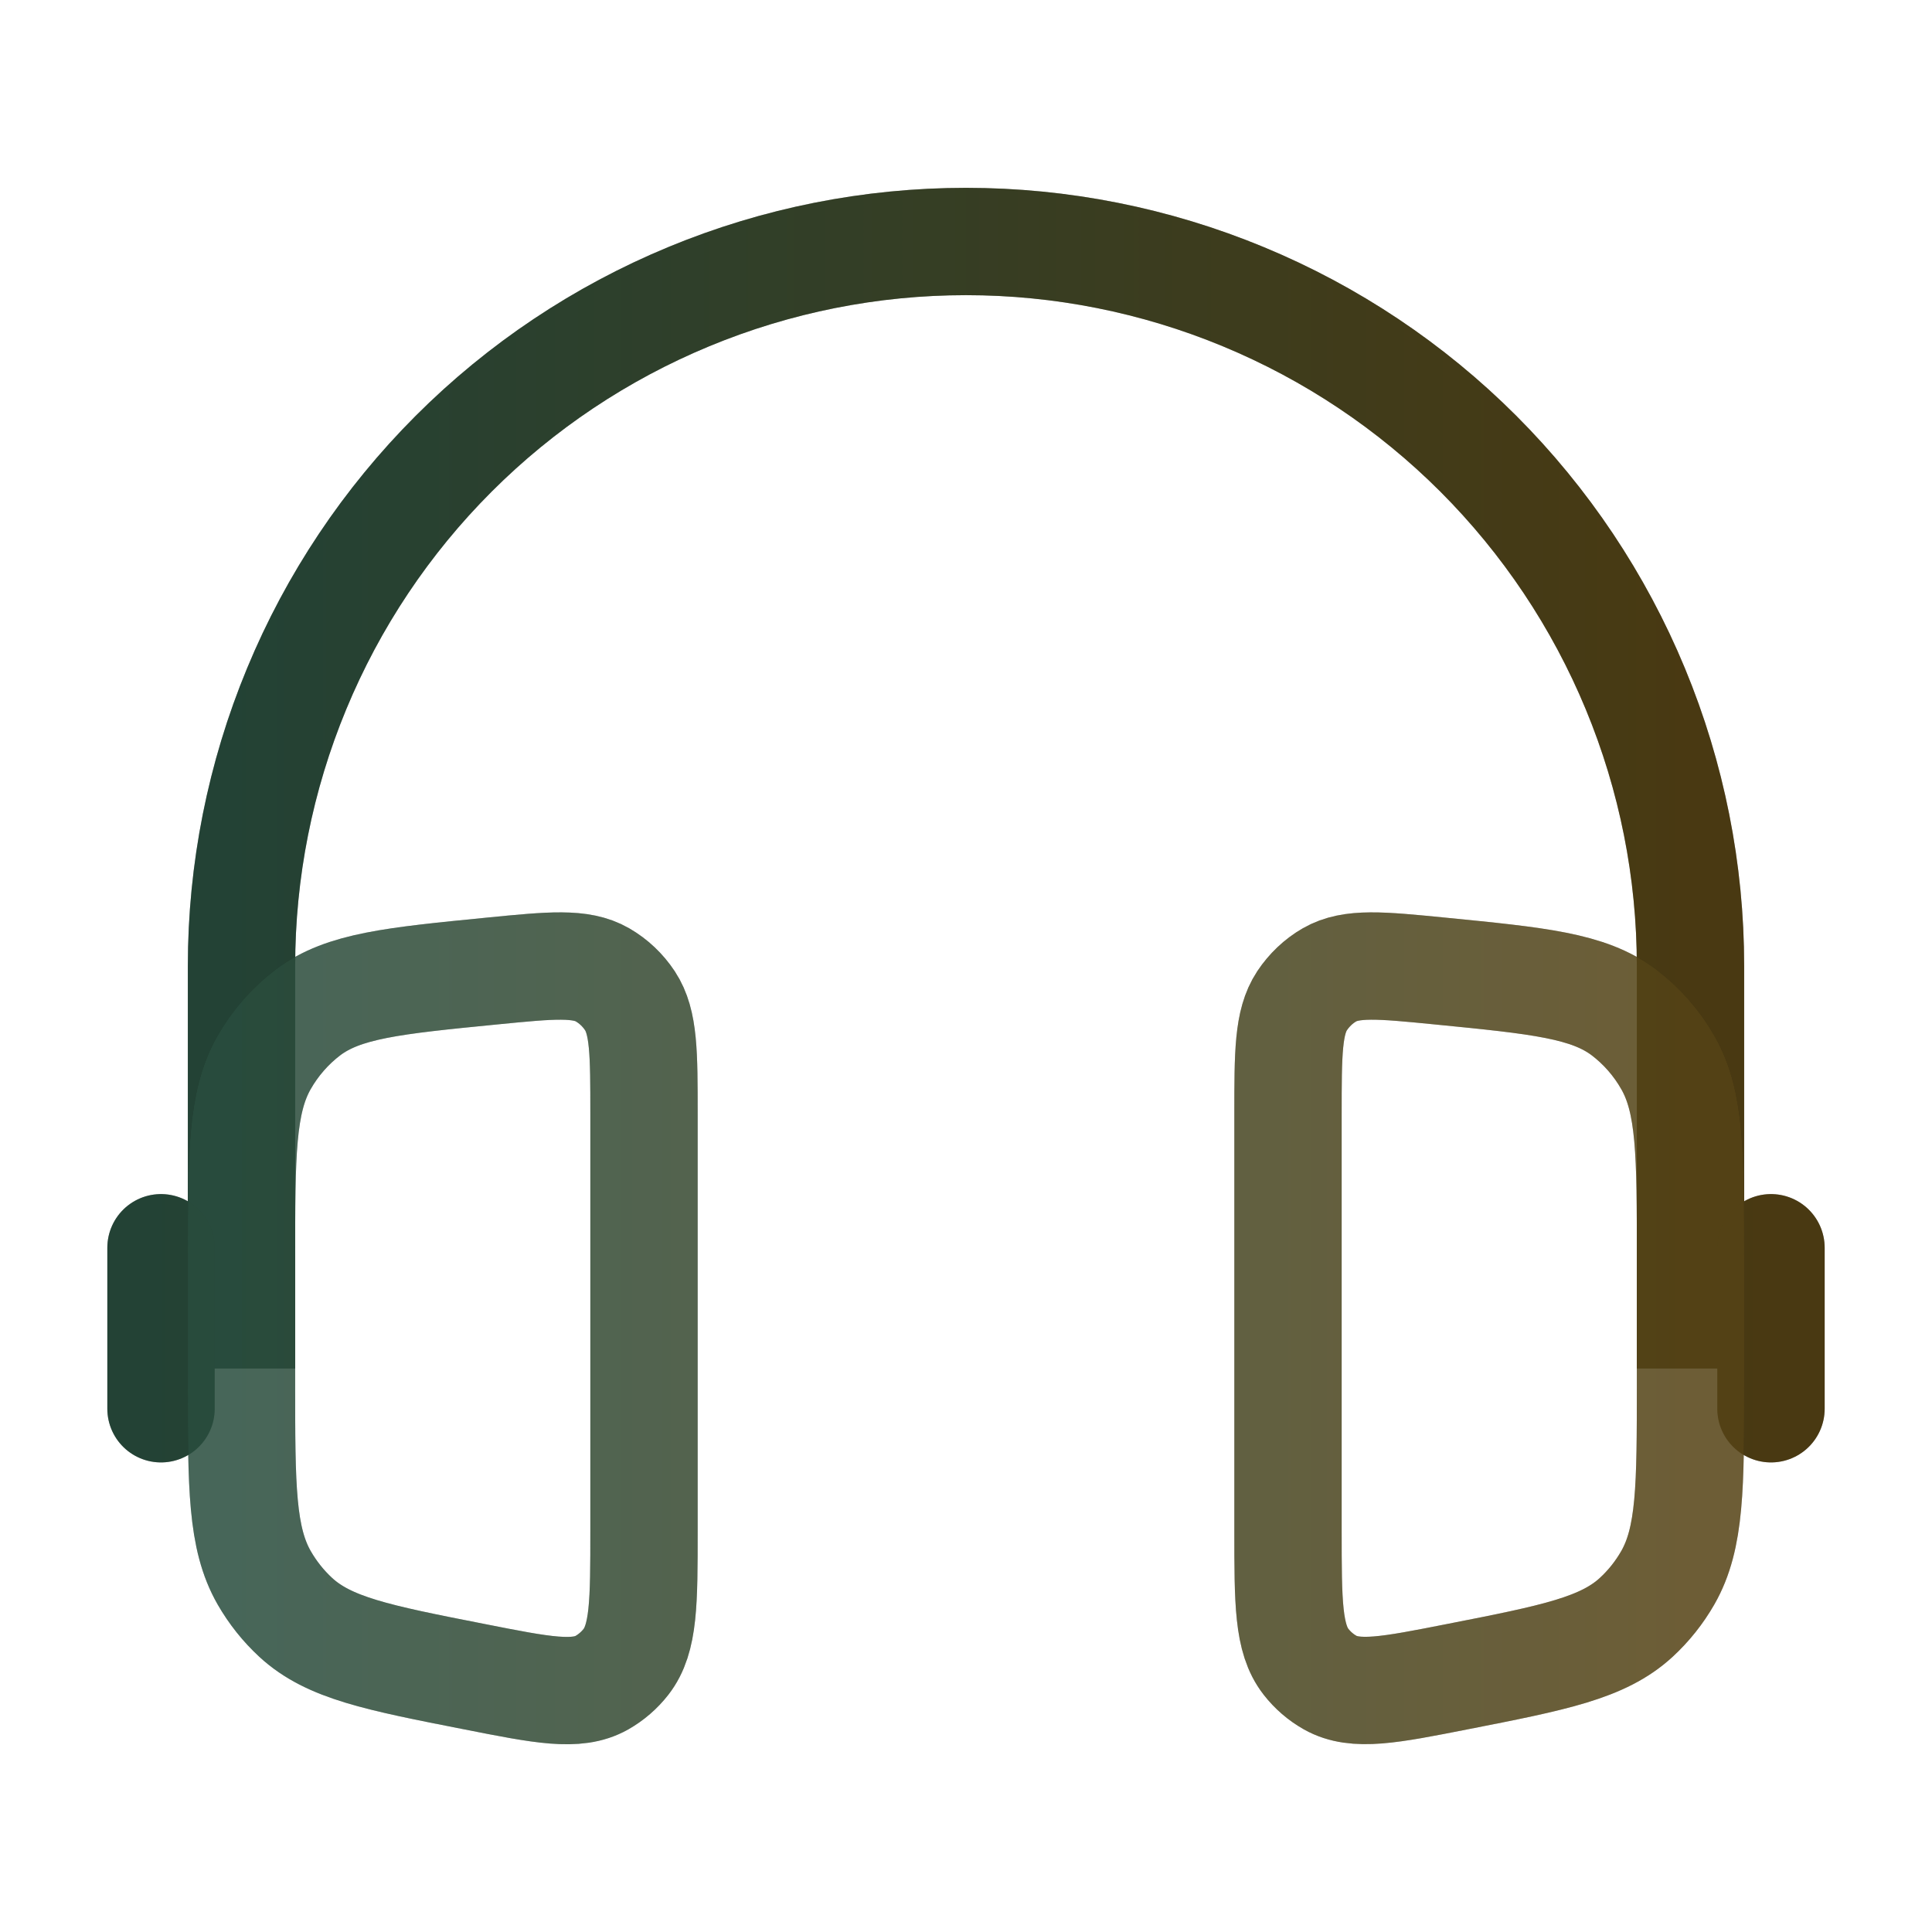
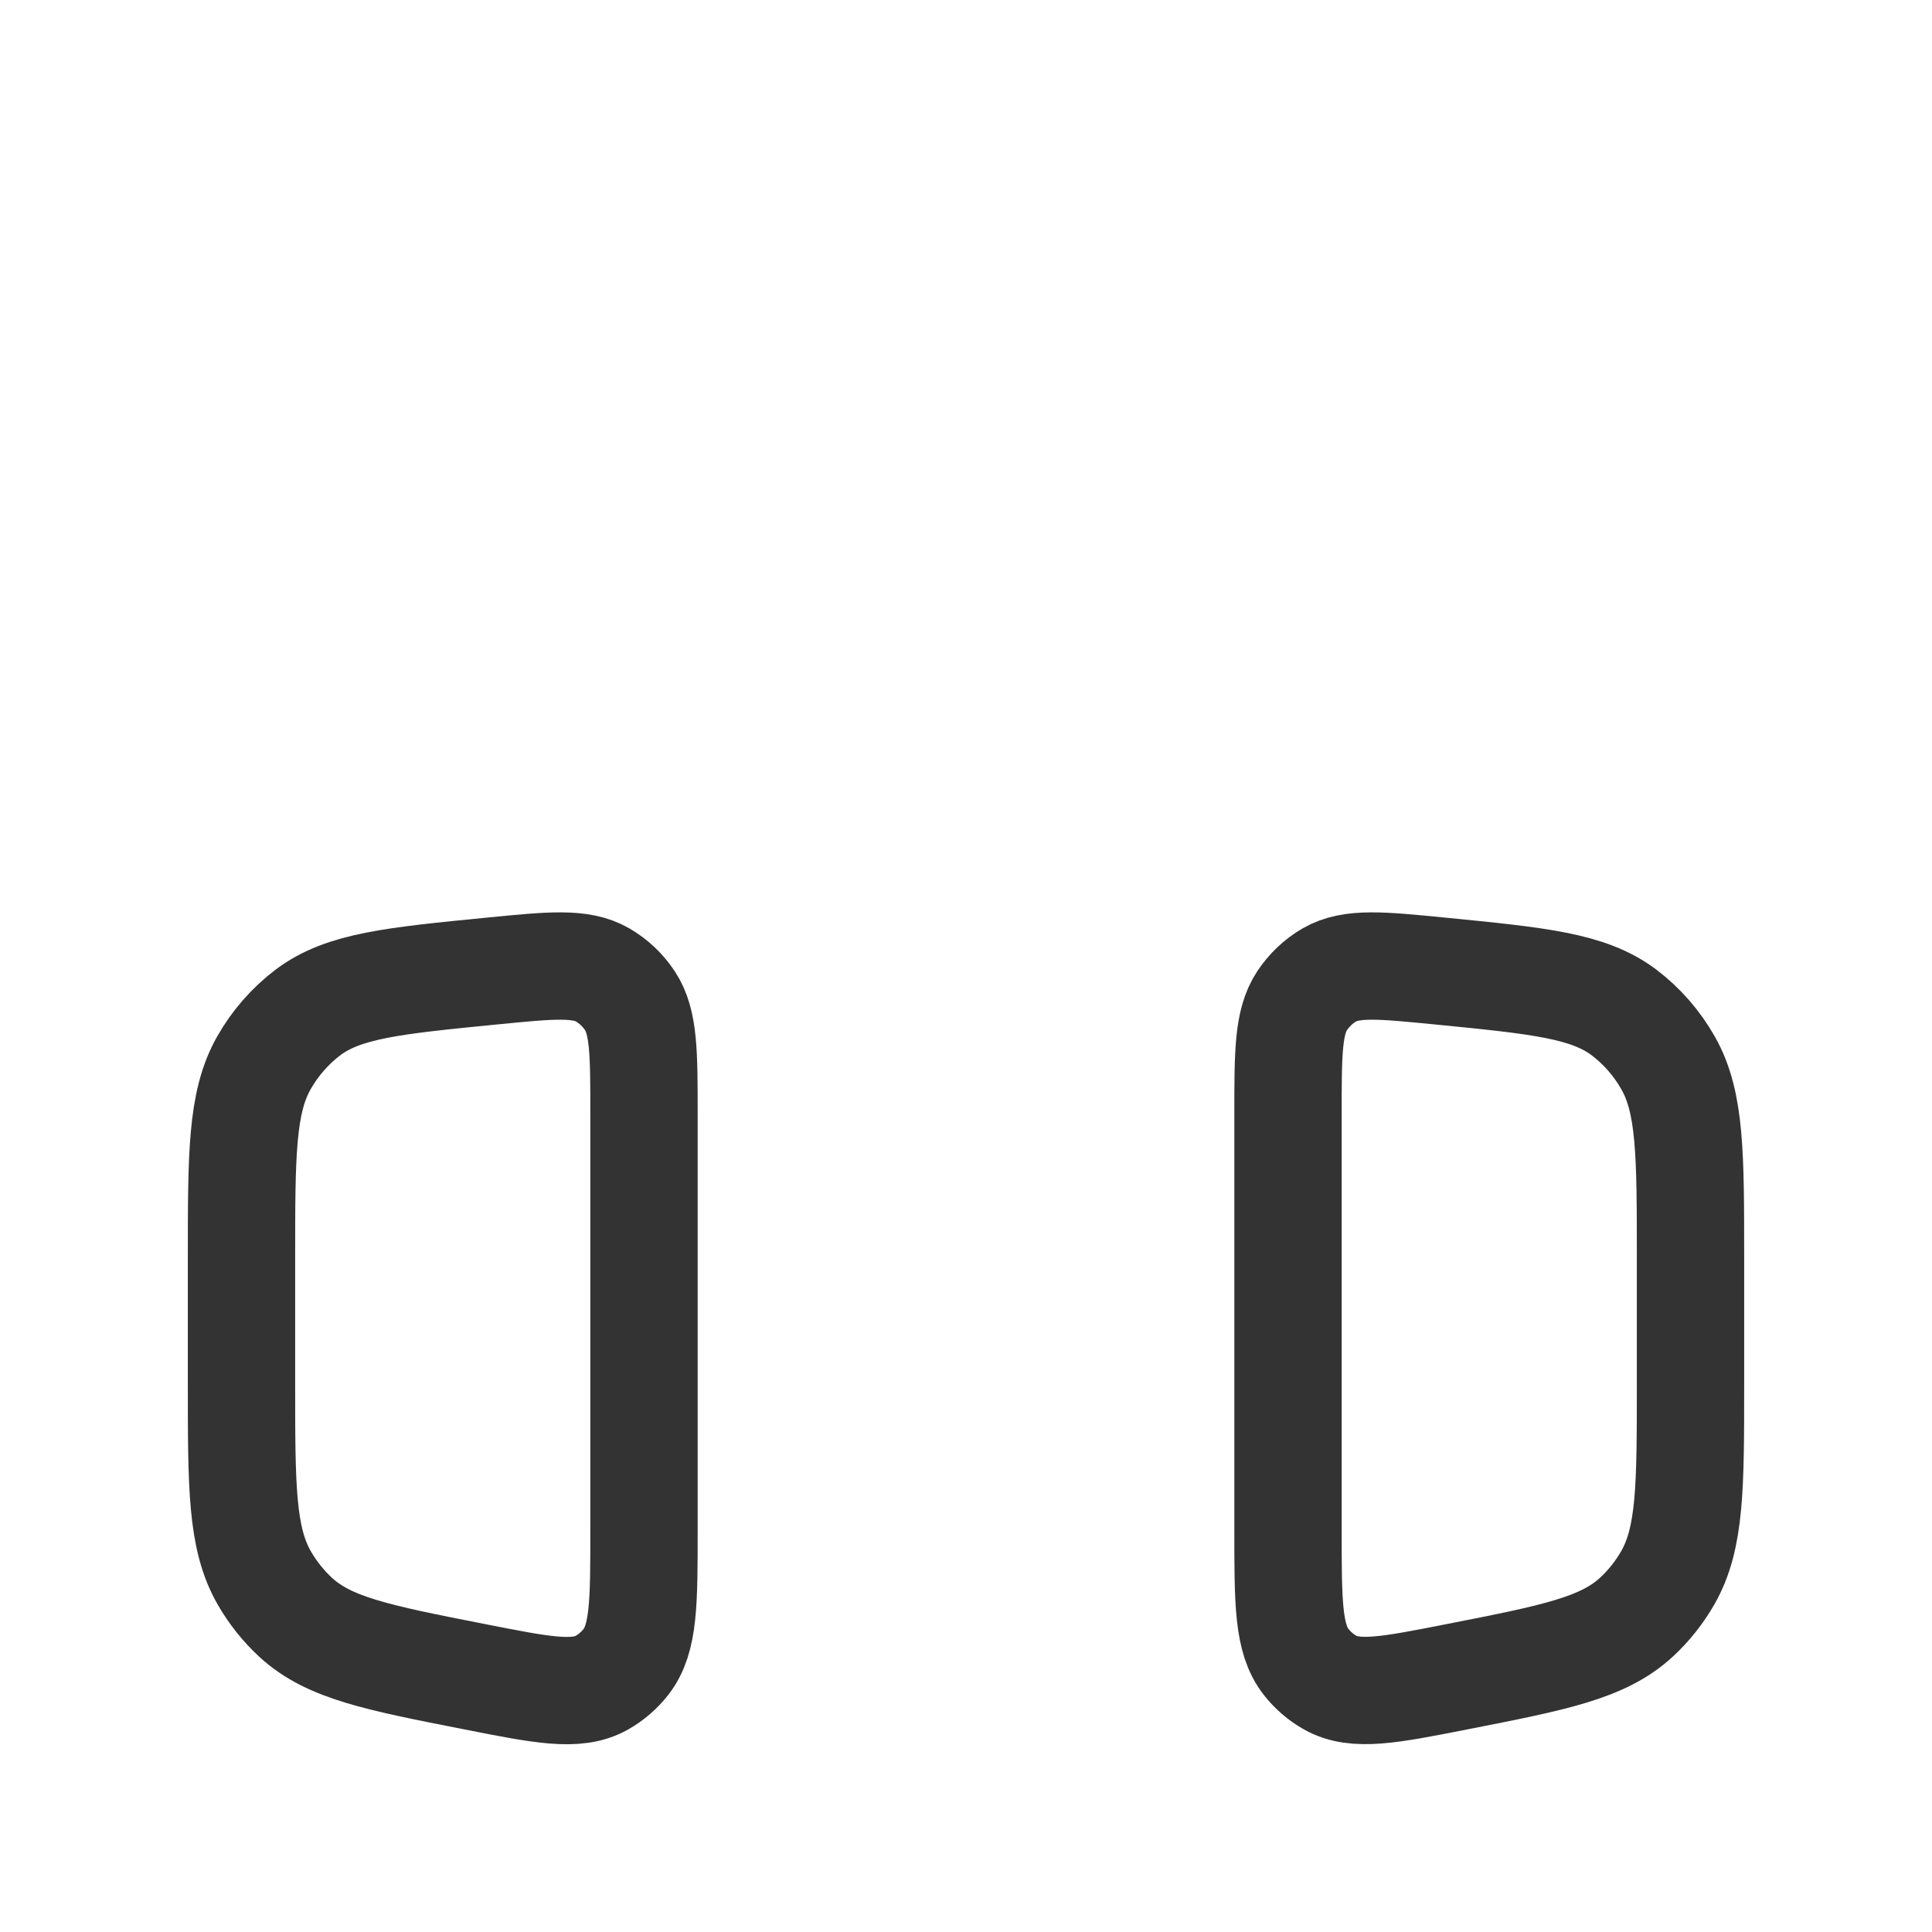
<svg xmlns="http://www.w3.org/2000/svg" width="36" height="36" viewBox="0 0 36 36" fill="none">
-   <path d="M31.5 25.5V18C31.5 16.227 31.151 14.472 30.472 12.834C29.794 11.196 28.799 9.708 27.546 8.454C26.292 7.2 24.804 6.206 23.166 5.528C21.528 4.849 19.773 4.5 18 4.5C16.227 4.5 14.472 4.849 12.834 5.528C11.196 6.206 9.708 7.2 8.454 8.454C7.2 9.708 6.206 11.196 5.528 12.834C4.849 14.472 4.5 16.227 4.5 18V25.5" stroke="black" stroke-width="2" />
-   <path d="M31.5 25.5V18C31.5 16.227 31.151 14.472 30.472 12.834C29.794 11.196 28.799 9.708 27.546 8.454C26.292 7.2 24.804 6.206 23.166 5.528C21.528 4.849 19.773 4.5 18 4.5C16.227 4.5 14.472 4.849 12.834 5.528C11.196 6.206 9.708 7.2 8.454 8.454C7.2 9.708 6.206 11.196 5.528 12.834C4.849 14.472 4.5 16.227 4.5 18V25.5" stroke="url(#paint0_linear_1019_2076)" stroke-opacity="0.3" stroke-width="2" />
-   <path d="M33 23.25V26.25M3 23.25V26.25" stroke="black" stroke-width="2" stroke-linecap="round" />
-   <path d="M33 23.25V26.25M3 23.25V26.25" stroke="url(#paint1_linear_1019_2076)" stroke-opacity="0.3" stroke-width="2" stroke-linecap="round" />
  <path d="M12 20.768C12 19.62 12 19.047 11.738 18.648C11.607 18.45 11.433 18.284 11.227 18.165C10.821 17.931 10.272 17.985 9.175 18.093C7.327 18.275 6.404 18.366 5.74 18.864C5.404 19.119 5.123 19.441 4.915 19.809C4.5 20.546 4.5 21.51 4.5 23.444V25.791C4.5 27.704 4.5 28.661 4.923 29.4C5.082 29.676 5.28 29.925 5.511 30.138C6.13 30.708 7.032 30.888 8.838 31.242C10.108 31.493 10.745 31.619 11.214 31.355C11.388 31.256 11.541 31.124 11.664 30.966C12 30.534 12 29.862 12 28.515V20.768ZM24 20.768C24 19.62 24 19.047 24.262 18.648C24.395 18.449 24.569 18.282 24.773 18.165C25.179 17.931 25.728 17.985 26.825 18.093C28.672 18.275 29.596 18.366 30.259 18.864C30.594 19.118 30.875 19.439 31.084 19.809C31.5 20.544 31.5 21.509 31.5 23.442V25.79C31.5 27.702 31.5 28.659 31.077 29.399C30.919 29.675 30.72 29.924 30.489 30.137C29.869 30.707 28.968 30.887 27.162 31.241C25.892 31.491 25.256 31.617 24.786 31.353C24.612 31.255 24.459 31.123 24.336 30.965C24 30.534 24 29.862 24 28.515V20.768Z" stroke="black" stroke-opacity="0.8" stroke-width="2" />
-   <path d="M12 20.768C12 19.62 12 19.047 11.738 18.648C11.607 18.45 11.433 18.284 11.227 18.165C10.821 17.931 10.272 17.985 9.175 18.093C7.327 18.275 6.404 18.366 5.74 18.864C5.404 19.119 5.123 19.441 4.915 19.809C4.5 20.546 4.5 21.51 4.5 23.444V25.791C4.5 27.704 4.5 28.661 4.923 29.4C5.082 29.676 5.28 29.925 5.511 30.138C6.13 30.708 7.032 30.888 8.838 31.242C10.108 31.493 10.745 31.619 11.214 31.355C11.388 31.256 11.541 31.124 11.664 30.966C12 30.534 12 29.862 12 28.515V20.768ZM24 20.768C24 19.62 24 19.047 24.262 18.648C24.395 18.449 24.569 18.282 24.773 18.165C25.179 17.931 25.728 17.985 26.825 18.093C28.672 18.275 29.596 18.366 30.259 18.864C30.594 19.118 30.875 19.439 31.084 19.809C31.5 20.544 31.5 21.509 31.5 23.442V25.79C31.5 27.702 31.5 28.659 31.077 29.399C30.919 29.675 30.72 29.924 30.489 30.137C29.869 30.707 28.968 30.887 27.162 31.241C25.892 31.491 25.256 31.617 24.786 31.353C24.612 31.255 24.459 31.123 24.336 30.965C24 30.534 24 29.862 24 28.515V20.768Z" stroke="url(#paint2_linear_1019_2076)" stroke-opacity="0.3" stroke-width="2" />
  <defs>
    <linearGradient id="paint0_linear_1019_2076" x1="4.5" y1="15" x2="31.5" y2="15" gradientUnits="userSpaceOnUse">
      <stop stop-color="#76DBAF" />
      <stop offset="1" stop-color="#F3BF3C" />
    </linearGradient>
    <linearGradient id="paint1_linear_1019_2076" x1="3" y1="24.75" x2="33" y2="24.75" gradientUnits="userSpaceOnUse">
      <stop stop-color="#76DBAF" />
      <stop offset="1" stop-color="#F3BF3C" />
    </linearGradient>
    <linearGradient id="paint2_linear_1019_2076" x1="4.5" y1="24.751" x2="31.5" y2="24.751" gradientUnits="userSpaceOnUse">
      <stop stop-color="#76DBAF" />
      <stop offset="1" stop-color="#F3BF3C" />
    </linearGradient>
  </defs>
</svg>